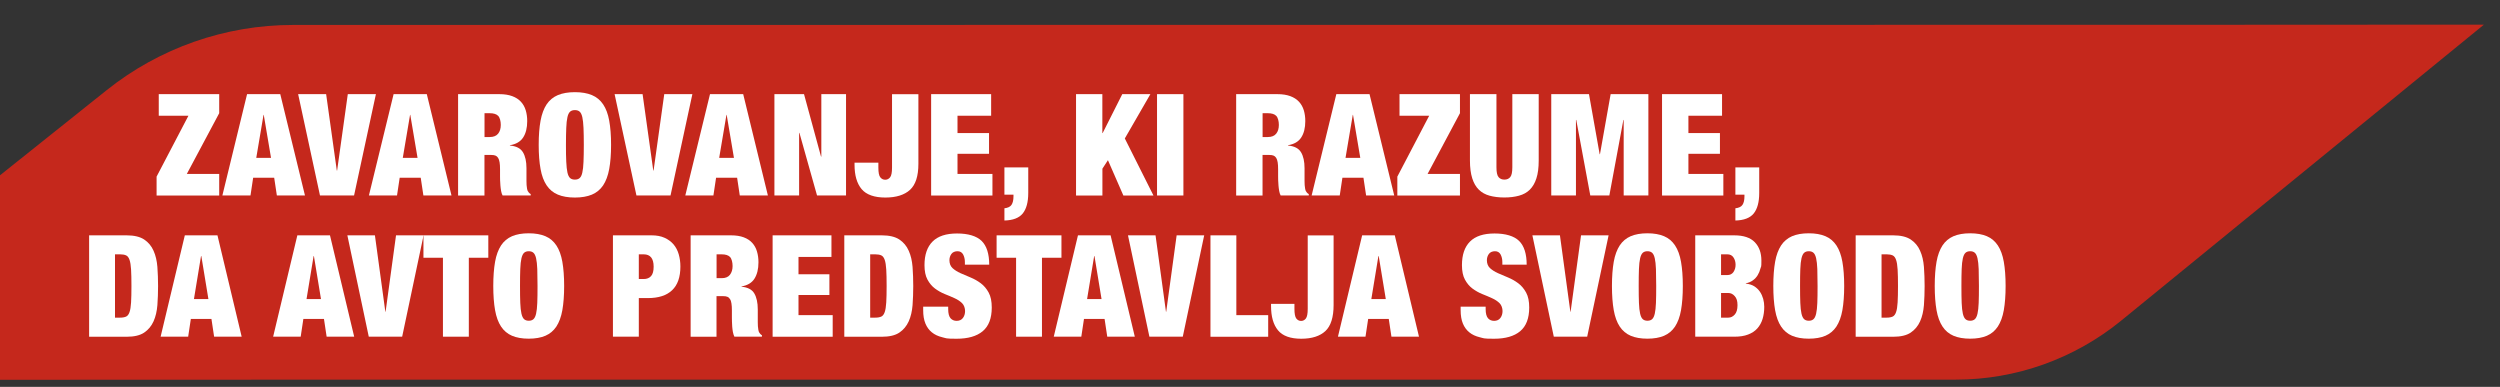
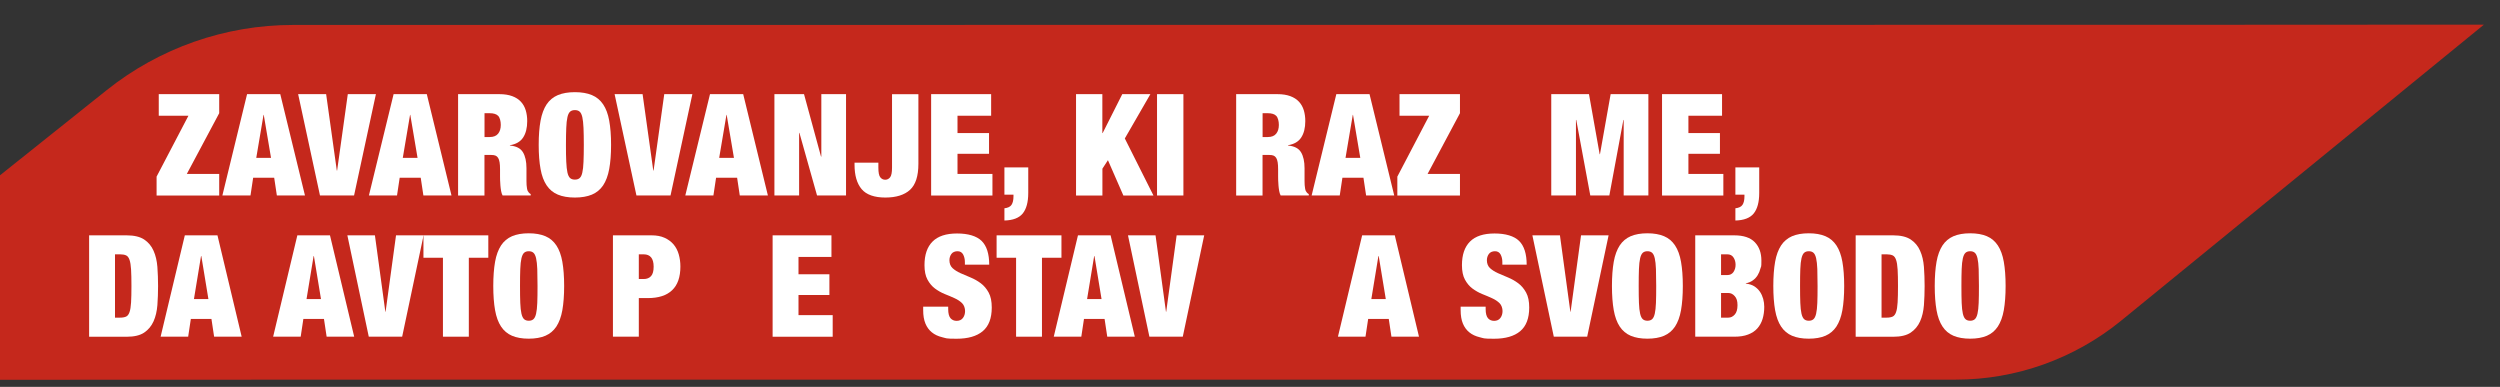
<svg xmlns="http://www.w3.org/2000/svg" id="Layer_1" width="4028.2" height="623.3" version="1.1" viewBox="0 0 4028.2 623.3">
  <rect x="0" y="0" width="4028.2" height="623.3" fill="#333333" stroke="none" />
  <defs>
    <style>
      .st0 {
        fill: #fff;
      }

      .st1 {
        fill: #c5281c;
      }
    </style>
  </defs>
  <path class="st1" d="M-413.1,612.2L171.7,145.4c85.3-68.1,191.2-105.2,300.3-105.2l2749-.2h225.1c0,0,556.2-.3,556.2-.3l-584.7,477.1c-75.2,61.3-169.2,94.9-266.2,94.9H554.2c0,.1-146.2.1-146.2.1l-821.1.3Z" />
  <g>
    <path class="st0" d="M252.4,284.4l51.2-97.9h-47.8v-34.8h97.4v30.7l-52.2,97.9h52.2v34.8h-100.9v-30.7Z" />
    <path class="st0" d="M398.1,151.7h53.5l39.8,163.3h-45.3l-4.3-28.6h-33.9l-4.3,28.6h-45.3l39.8-163.3ZM425.1,185.1h-.5l-11.7,69.3h23.8l-11.7-69.3Z" />
    <path class="st0" d="M480.2,151.7h45.3l17.2,123.1h.5l17.2-123.1h45.3l-35.2,163.3h-54.9l-35.2-163.3Z" />
    <path class="st0" d="M634.2,151.7h53.5l39.8,163.3h-45.3l-4.3-28.6h-33.9l-4.3,28.6h-45.3l39.8-163.3ZM661.2,185.1h-.5l-11.7,69.3h23.8l-11.7-69.3Z" />
    <path class="st0" d="M738,151.7h66.6c8.1,0,15,1.1,20.7,3.2,5.7,2.1,10.4,5.1,14,9,3.6,3.9,6.2,8.5,7.8,13.8,1.6,5.3,2.4,11.1,2.4,17.4,0,11-2.2,19.8-6.6,26.5-4.4,6.7-11.5,10.8-21.3,12.4v.5c10.2.9,17.2,4.5,21,10.8,3.8,6.3,5.7,14.9,5.7,25.8v20.6c0,2.3,0,4.5.2,6.5.2,2.1.4,3.9.7,5.6.3,1.7.7,3,1.1,3.9.6.9,1.2,1.8,1.8,2.6.6.8,1.6,1.6,3,2.4v2.3h-45.3c-1.1-2.1-1.9-4.6-2.4-7.5-.5-2.9-.9-5.8-1.1-8.7-.2-2.9-.4-5.7-.5-8.3,0-2.7-.1-4.8-.1-6.5v-11c0-4.6-.2-8.4-.7-11.4-.5-3-1.3-5.5-2.4-7.2-1.1-1.8-2.6-3-4.3-3.7-1.8-.7-3.9-1-6.5-1h-11.2v65.4h-42.5v-163.3ZM780.6,220.8h8.5c6.1,0,10.6-1.8,13.5-5.4,2.9-3.6,4.3-8.3,4.3-14.1s-1.4-11.7-4.2-14.6c-2.8-2.9-7.4-4.3-13.8-4.3h-8.2v38.4Z" />
    <path class="st0" d="M868,233.4c0-15.2,1-28.2,3-39,2-10.8,5.3-19.5,9.8-26.3,4.6-6.8,10.6-11.7,18.1-14.9,7.5-3.1,16.6-4.7,27.4-4.7s20,1.6,27.4,4.7c7.5,3.1,13.5,8.1,18.1,14.9,4.6,6.8,7.9,15.6,9.8,26.3,2,10.8,3,23.8,3,39s-1,28.2-3,39c-2,10.8-5.3,19.5-9.8,26.3-4.6,6.8-10.6,11.7-18.1,14.9-7.5,3.1-16.6,4.7-27.4,4.7s-20-1.6-27.4-4.7c-7.5-3.1-13.5-8.1-18.1-14.9-4.6-6.8-7.9-15.6-9.8-26.3-2-10.8-3-23.7-3-39ZM911.9,233.4c0,11,.1,20.1.5,27.3.3,7.2,1,13,1.9,17.3,1,4.3,2.4,7.2,4.3,8.9,1.9,1.7,4.5,2.5,7.7,2.5s5.8-.8,7.7-2.5c1.9-1.7,3.4-4.6,4.3-8.9,1-4.3,1.6-10,1.9-17.3.3-7.2.5-16.4.5-27.3s-.2-20.1-.5-27.3c-.3-7.2-1-13-1.9-17.3-1-4.3-2.4-7.2-4.3-8.9-1.9-1.7-4.5-2.5-7.7-2.5s-5.8.8-7.7,2.5c-1.9,1.7-3.4,4.7-4.3,8.9-1,4.3-1.6,10-1.9,17.3-.3,7.2-.5,16.4-.5,27.3Z" />
    <path class="st0" d="M990.1,151.7h45.3l17.2,123.1h.5l17.2-123.1h45.3l-35.2,163.3h-54.9l-35.2-163.3Z" />
    <path class="st0" d="M1144,151.7h53.5l39.8,163.3h-45.3l-4.3-28.6h-33.9l-4.3,28.6h-45.3l39.8-163.3ZM1171,185.1h-.5l-11.7,69.3h23.8l-11.7-69.3Z" />
    <path class="st0" d="M1247.9,151.7h47.6l27.4,100.6h.5v-100.6h39.8v163.3h-46.7l-28.4-100.9h-.5v100.9h-39.8v-163.3Z" />
    <path class="st0" d="M1479.8,151.7v112.3c0,19.7-4.5,33.6-13.5,41.9-9,8.2-22.3,12.4-39.8,12.4s-30.6-4.5-38.2-13.6c-7.6-9.1-11.4-22.1-11.4-39.2v-3.4h38.4v8c0,7.8,1,13,3.1,15.6,2.1,2.6,4.7,3.9,7.9,3.9s5.8-1.3,7.9-3.9c2.1-2.6,3.1-7.8,3.1-15.6v-118.3h42.5Z" />
    <path class="st0" d="M1500.2,151.7h96.8v34.8h-54.2v27.9h50.8v33.4h-50.8v32.5h56.3v34.8h-98.8v-163.3Z" />
    <path class="st0" d="M1618.4,269.7h38.4v41.2c0,14.8-3,25.8-8.9,33.1-5.9,7.2-15.8,11-29.5,11.3v-19.7c5.5-.6,9.3-2.4,11.4-5.5,2.1-3.1,3.2-7.6,3.2-13.7v-2.7h-14.6v-43.9Z" />
    <path class="st0" d="M1733.7,151.7h42.5v62.7h.5l31.6-62.7h45.3l-41.2,71.4,46.2,92h-48.5l-24.9-57-8.9,13.7v43.2h-42.5v-163.3Z" />
    <path class="st0" d="M1864.3,151.7h42.5v163.3h-42.5v-163.3Z" />
    <path class="st0" d="M1991.7,151.7h66.6c8.1,0,15,1.1,20.7,3.2,5.7,2.1,10.4,5.1,14,9,3.6,3.9,6.2,8.5,7.8,13.8,1.6,5.3,2.4,11.1,2.4,17.4,0,11-2.2,19.8-6.6,26.5-4.4,6.7-11.5,10.8-21.3,12.4v.5c10.2.9,17.2,4.5,21,10.8,3.8,6.3,5.7,14.9,5.7,25.8v20.6c0,2.3,0,4.5.2,6.5.2,2.1.4,3.9.7,5.6.3,1.7.7,3,1.1,3.9.6.9,1.2,1.8,1.8,2.6.6.8,1.6,1.6,3,2.4v2.3h-45.3c-1.1-2.1-1.9-4.6-2.4-7.5-.5-2.9-.9-5.8-1.1-8.7-.2-2.9-.4-5.7-.5-8.3,0-2.7-.1-4.8-.1-6.5v-11c0-4.6-.2-8.4-.7-11.4-.5-3-1.3-5.5-2.4-7.2-1.1-1.8-2.6-3-4.3-3.7-1.8-.7-3.9-1-6.5-1h-11.2v65.4h-42.5v-163.3ZM2034.3,220.8h8.5c6.1,0,10.6-1.8,13.5-5.4,2.9-3.6,4.3-8.3,4.3-14.1s-1.4-11.7-4.2-14.6c-2.8-2.9-7.4-4.3-13.8-4.3h-8.2v38.4Z" />
    <path class="st0" d="M2153.2,151.7h53.5l39.8,163.3h-45.3l-4.3-28.6h-33.9l-4.3,28.6h-45.3l39.8-163.3ZM2180.2,185.1h-.5l-11.7,69.3h23.8l-11.7-69.3Z" />
    <path class="st0" d="M2251.6,284.4l51.2-97.9h-47.8v-34.8h97.4v30.7l-52.2,97.9h52.2v34.8h-100.9v-30.7Z" />
-     <path class="st0" d="M2411.2,151.7v117.8c0,7.9,1.1,13.2,3.4,15.9,2.3,2.7,5.4,4,9.4,4s7.1-1.3,9.4-4c2.3-2.7,3.4-8,3.4-15.9v-117.8h42.5v107c0,11.4-1.2,21-3.7,28.6-2.4,7.6-6,13.7-10.6,18.3-4.7,4.6-10.4,7.8-17.4,9.7-6.9,1.9-14.8,2.9-23.7,2.9s-16.9-1-23.8-2.9c-6.9-1.9-12.6-5.1-17.3-9.7-4.7-4.6-8.2-10.7-10.6-18.3-2.4-7.6-3.7-17.2-3.7-28.6v-107h42.5Z" />
    <path class="st0" d="M2499.5,151.7h60.8l17.2,96.8h.5l17.2-96.8h60.8v163.3h-39.8v-121.7h-.5l-22.6,121.7h-30.7l-22.6-121.7h-.5v121.7h-39.8v-163.3Z" />
    <path class="st0" d="M2677.9,151.7h96.8v34.8h-54.2v27.9h50.8v33.4h-50.8v32.5h56.3v34.8h-98.8v-163.3Z" />
    <path class="st0" d="M2796.2,269.7h38.4v41.2c0,14.8-3,25.8-8.9,33.1-5.9,7.2-15.8,11-29.5,11.3v-19.7c5.5-.6,9.3-2.4,11.4-5.5,2.1-3.1,3.2-7.6,3.2-13.7v-2.7h-14.6v-43.9Z" />
    <path class="st0" d="M143.6,379.2h60.5c12.1,0,21.5,2.3,28.2,6.7,6.7,4.5,11.8,10.5,15.1,18.1,3.4,7.5,5.4,16.2,6.2,26.1.7,9.8,1.1,20.1,1.1,30.8s-.4,20.9-1.1,30.8c-.8,9.8-2.8,18.5-6.2,26.1-3.4,7.5-8.4,13.6-15.1,18.1-6.7,4.5-16.1,6.7-28.2,6.7h-60.5v-163.3ZM185.3,511.8h8.3c4,0,7.2-.6,9.6-1.7,2.4-1.1,4.2-3.5,5.5-7.2,1.3-3.7,2.1-8.8,2.5-15.6.4-6.7.6-15.6.6-26.5s-.2-19.8-.6-26.5c-.4-6.7-1.2-11.9-2.5-15.6-1.3-3.7-3.1-6.1-5.5-7.2-2.4-1.1-5.6-1.7-9.6-1.7h-8.3v102Z" />
    <path class="st0" d="M297.9,379.2h52.5l39,163.3h-44.4l-4.3-28.6h-33.2l-4.3,28.6h-44.4l39-163.3ZM324.3,412.6h-.4l-11.4,69.3h23.3l-11.4-69.3Z" />
    <path class="st0" d="M479.2,379.2h52.5l39,163.3h-44.4l-4.3-28.6h-33.2l-4.3,28.6h-44.4l39-163.3ZM505.7,412.6h-.4l-11.4,69.3h23.3l-11.4-69.3Z" />
    <path class="st0" d="M559.7,379.2h44.4l16.8,123.1h.4l16.8-123.1h44.4l-34.5,163.3h-53.8l-34.5-163.3Z" />
    <path class="st0" d="M713.7,415.3h-31.4v-36.1h104.5v36.1h-31.4v127.2h-41.7v-127.2Z" />
    <path class="st0" d="M794.8,460.8c0-15.2,1-28.2,2.9-39,1.9-10.8,5.2-19.5,9.6-26.3,4.5-6.8,10.4-11.7,17.7-14.9,7.3-3.1,16.3-4.7,26.9-4.7s19.6,1.6,26.9,4.7c7.3,3.1,13.2,8.1,17.7,14.9,4.5,6.8,7.7,15.6,9.6,26.3,1.9,10.8,2.9,23.8,2.9,39s-1,28.2-2.9,39c-1.9,10.8-5.2,19.5-9.6,26.3-4.5,6.8-10.4,11.7-17.7,14.9-7.3,3.1-16.3,4.7-26.9,4.7s-19.6-1.6-26.9-4.7c-7.3-3.1-13.2-8.1-17.7-14.9-4.5-6.8-7.7-15.6-9.6-26.3-1.9-10.8-2.9-23.7-2.9-39ZM837.9,460.8c0,11,.1,20.1.4,27.3.3,7.2.9,13,1.9,17.3,1,4.3,2.4,7.2,4.3,8.9,1.9,1.7,4.4,2.5,7.5,2.5s5.6-.8,7.5-2.5c1.9-1.7,3.3-4.6,4.3-8.9,1-4.3,1.6-10,1.9-17.3.3-7.2.4-16.4.4-27.3s-.2-20.1-.4-27.3c-.3-7.2-.9-13-1.9-17.3-1-4.3-2.4-7.2-4.3-8.9-1.9-1.7-4.4-2.5-7.5-2.5s-5.6.8-7.5,2.5c-1.9,1.7-3.3,4.7-4.3,8.9-1,4.3-1.6,10-1.9,17.3-.3,7.2-.4,16.4-.4,27.3Z" />
    <path class="st0" d="M987.6,379.2h62.5c7.9,0,14.8,1.3,20.6,3.9,5.8,2.6,10.6,6.1,14.5,10.6,3.8,4.5,6.6,9.8,8.4,16,1.8,6.2,2.7,12.8,2.7,19.8,0,16.9-4.4,29.6-13.3,38.1-8.9,8.5-21.9,12.7-39.1,12.7h-14.6v62.2h-41.7v-163.3ZM1029.3,449.6h7.8c5.2,0,9.2-1.6,12-4.8,2.8-3.2,4.1-8.2,4.1-15.1,0-13.3-5.4-19.9-16.1-19.9h-7.8v39.8Z" />
-     <path class="st0" d="M1112.9,379.2h65.2c7.9,0,14.7,1.1,20.3,3.2,5.6,2.1,10.2,5.1,13.7,9,3.5,3.9,6.1,8.5,7.6,13.8,1.6,5.3,2.4,11.1,2.4,17.4,0,11-2.2,19.8-6.5,26.5-4.3,6.7-11.3,10.8-20.8,12.4v.5c10,.9,16.9,4.5,20.6,10.8,3.7,6.3,5.6,14.9,5.6,25.8v20.6c0,2.3,0,4.5.2,6.5.1,2.1.4,3.9.7,5.6.3,1.7.7,3,1.1,3.9.6.9,1.2,1.8,1.8,2.6.6.8,1.6,1.6,2.9,2.4v2.3h-44.4c-1-2.1-1.8-4.6-2.4-7.5-.5-2.9-.9-5.8-1.1-8.7-.2-2.9-.4-5.7-.4-8.3,0-2.7-.1-4.8-.1-6.5v-11c0-4.6-.2-8.4-.7-11.4-.4-3-1.2-5.5-2.4-7.2-1.1-1.8-2.5-3-4.3-3.7-1.7-.7-3.8-1-6.4-1h-11v65.4h-41.7v-163.3ZM1154.6,448.2h8.3c6,0,10.4-1.8,13.2-5.4,2.8-3.6,4.3-8.3,4.3-14.1s-1.4-11.7-4.1-14.6c-2.8-2.9-7.3-4.3-13.6-4.3h-8.1v38.4Z" />
    <path class="st0" d="M1244.9,379.2h94.8v34.8h-53.1v27.9h49.8v33.4h-49.8v32.5h55.1v34.8h-96.8v-163.3Z" />
-     <path class="st0" d="M1360.4,379.2h60.5c12.1,0,21.5,2.3,28.2,6.7,6.7,4.5,11.8,10.5,15.1,18.1,3.4,7.5,5.4,16.2,6.2,26.1.7,9.8,1.1,20.1,1.1,30.8s-.4,20.9-1.1,30.8c-.8,9.8-2.8,18.5-6.2,26.1-3.4,7.5-8.4,13.6-15.1,18.1-6.7,4.5-16.1,6.7-28.2,6.7h-60.5v-163.3ZM1402.1,511.8h8.3c4,0,7.2-.6,9.6-1.7,2.4-1.1,4.2-3.5,5.5-7.2,1.3-3.7,2.1-8.8,2.5-15.6.4-6.7.6-15.6.6-26.5s-.2-19.8-.6-26.5c-.4-6.7-1.2-11.9-2.5-15.6-1.3-3.7-3.1-6.1-5.5-7.2-2.4-1.1-5.6-1.7-9.6-1.7h-8.3v102Z" />
    <path class="st0" d="M1554.7,426.3v-3.9c0-4.9-1-9-2.9-12.5-1.9-3.4-4.9-5.1-9-5.1s-7.8,1.5-9.9,4.5c-2.1,3-3.1,6.3-3.1,10,0,5.3,1.7,9.6,5,12.7,3.4,3.1,7.6,5.8,12.7,8.1,5.1,2.3,10.5,4.6,16.4,7,5.8,2.4,11.3,5.5,16.4,9.3,5.1,3.8,9.3,8.8,12.7,15s5,14.2,5,24.1c0,17.4-4.9,30.1-14.6,38.2-9.7,8.1-23.8,12.1-42.1,12.1s-16.3-.8-23-2.4c-6.7-1.6-12.3-4.2-16.8-7.9-4.6-3.7-8-8.4-10.4-14.2-2.4-5.8-3.6-13-3.6-21.5v-5.7h40.3v3.9c0,7,1.3,11.9,3.8,14.8,2.5,2.8,5.8,4.2,9.9,4.2s7.7-1.5,10-4.6c2.3-3,3.5-6.8,3.5-11.2s-1.6-9.6-4.8-12.7c-3.2-3.1-7.2-5.8-12.1-8-4.9-2.2-10.1-4.5-15.8-6.7-5.7-2.3-10.9-5.3-15.8-8.9-4.9-3.7-8.9-8.5-12.1-14.4-3.2-5.9-4.8-13.7-4.8-23.3,0-16.6,4.3-29.3,13-38,8.7-8.7,21.8-13,39.5-13s31.4,4,39.6,12c8.1,8,12.2,20.8,12.2,38.3h-39Z" />
    <path class="st0" d="M1637.2,415.3h-31.4v-36.1h104.5v36.1h-31.4v127.2h-41.7v-127.2Z" />
    <path class="st0" d="M1737,379.2h52.5l39,163.3h-44.4l-4.3-28.6h-33.2l-4.3,28.6h-44.4l39-163.3ZM1763.4,412.6h-.4l-11.4,69.3h23.3l-11.4-69.3Z" />
    <path class="st0" d="M1817.5,379.2h44.4l16.8,123.1h.4l16.8-123.1h44.4l-34.5,163.3h-53.8l-34.5-163.3Z" />
-     <path class="st0" d="M1950.4,379.2h41.7v128.6h51.3v34.8h-93v-163.3Z" />
-     <path class="st0" d="M2148.8,379.2v112.3c0,19.7-4.4,33.6-13.2,41.9-8.8,8.2-21.8,12.4-39,12.4s-30-4.5-37.4-13.6c-7.5-9.1-11.2-22.1-11.2-39.2v-3.4h37.7v8c0,7.8,1,13,3,15.6,2,2.6,4.6,3.9,7.7,3.9s5.7-1.3,7.7-3.9c2-2.6,3-7.8,3-15.6v-118.3h41.7Z" />
    <path class="st0" d="M2194.9,379.2h52.5l39,163.3h-44.4l-4.3-28.6h-33.2l-4.3,28.6h-44.4l39-163.3ZM2221.4,412.6h-.4l-11.4,69.3h23.3l-11.4-69.3Z" />
    <path class="st0" d="M2420.7,426.3v-3.9c0-4.9-1-9-2.9-12.5-1.9-3.4-4.9-5.1-9-5.1s-7.8,1.5-9.9,4.5c-2.1,3-3.1,6.3-3.1,10,0,5.3,1.7,9.6,5,12.7,3.4,3.1,7.6,5.8,12.7,8.1,5.1,2.3,10.5,4.6,16.4,7,5.8,2.4,11.3,5.5,16.4,9.3,5.1,3.8,9.3,8.8,12.7,15s5,14.2,5,24.1c0,17.4-4.9,30.1-14.6,38.2-9.7,8.1-23.8,12.1-42.1,12.1s-16.3-.8-23-2.4c-6.7-1.6-12.3-4.2-16.8-7.9-4.6-3.7-8-8.4-10.4-14.2-2.4-5.8-3.6-13-3.6-21.5v-5.7h40.3v3.9c0,7,1.3,11.9,3.8,14.8,2.5,2.8,5.8,4.2,9.9,4.2s7.7-1.5,10-4.6c2.3-3,3.5-6.8,3.5-11.2s-1.6-9.6-4.8-12.7c-3.2-3.1-7.2-5.8-12.1-8-4.9-2.2-10.1-4.5-15.8-6.7-5.7-2.3-10.9-5.3-15.8-8.9-4.9-3.7-8.9-8.5-12.1-14.4-3.2-5.9-4.8-13.7-4.8-23.3,0-16.6,4.3-29.3,13-38,8.7-8.7,21.8-13,39.5-13s31.4,4,39.6,12c8.1,8,12.2,20.8,12.2,38.3h-39Z" />
    <path class="st0" d="M2469.1,379.2h44.4l16.8,123.1h.4l16.8-123.1h44.4l-34.5,163.3h-53.8l-34.5-163.3Z" />
    <path class="st0" d="M2597.3,460.8c0-15.2,1-28.2,2.9-39,1.9-10.8,5.2-19.5,9.6-26.3,4.5-6.8,10.4-11.7,17.7-14.9,7.3-3.1,16.3-4.7,26.9-4.7s19.6,1.6,26.9,4.7c7.3,3.1,13.2,8.1,17.7,14.9,4.5,6.8,7.7,15.6,9.6,26.3,1.9,10.8,2.9,23.8,2.9,39s-1,28.2-2.9,39c-1.9,10.8-5.2,19.5-9.6,26.3-4.5,6.8-10.4,11.7-17.7,14.9-7.3,3.1-16.3,4.7-26.9,4.7s-19.6-1.6-26.9-4.7c-7.3-3.1-13.2-8.1-17.7-14.9-4.5-6.8-7.7-15.6-9.6-26.3-1.9-10.8-2.9-23.7-2.9-39ZM2640.4,460.8c0,11,.1,20.1.4,27.3.3,7.2.9,13,1.9,17.3,1,4.3,2.4,7.2,4.3,8.9,1.9,1.7,4.4,2.5,7.5,2.5s5.6-.8,7.5-2.5c1.9-1.7,3.3-4.6,4.3-8.9,1-4.3,1.6-10,1.9-17.3.3-7.2.4-16.4.4-27.3s-.2-20.1-.4-27.3c-.3-7.2-.9-13-1.9-17.3-1-4.3-2.4-7.2-4.3-8.9-1.9-1.7-4.4-2.5-7.5-2.5s-5.6.8-7.5,2.5c-1.9,1.7-3.3,4.7-4.3,8.9-1,4.3-1.6,10-1.9,17.3-.3,7.2-.4,16.4-.4,27.3Z" />
    <path class="st0" d="M2731.4,379.2h63c14.9,0,26,3.7,33.1,11.1,7.1,7.4,10.6,17.3,10.6,29.6s-.5,8.6-1.5,12.6c-1,4-2.5,7.6-4.5,10.9-2,3.3-4.6,6.1-7.7,8.3-3.1,2.3-6.9,3.9-11.4,4.8v.5c5.2.5,9.7,1.9,13.5,4.2,3.7,2.4,6.8,5.3,9.2,8.8,2.4,3.5,4.1,7.4,5.3,11.6,1.1,4.2,1.7,8.4,1.7,12.7,0,7.2-.9,13.7-2.7,19.6-1.8,5.9-4.6,10.9-8.4,15.2-3.8,4.3-8.8,7.6-14.9,9.9-6.1,2.4-13.5,3.5-22.2,3.5h-63v-163.3ZM2773.1,443.2h10.1c4.3,0,7.6-1.6,9.9-4.9,2.2-3.3,3.4-7.1,3.4-11.6s-1.1-8.5-3.4-11.9c-2.2-3.4-5.5-5-9.9-5h-10.1v33.4ZM2773.1,511.8h11.7c3.9,0,7.3-1.6,10.3-4.9,3-3.3,4.5-8.3,4.5-15.2s-1.5-11.3-4.5-14.6c-3-3.4-6.4-5-10.3-5h-11.7v39.8Z" />
    <path class="st0" d="M2857.3,460.8c0-15.2,1-28.2,2.9-39,1.9-10.8,5.2-19.5,9.6-26.3,4.5-6.8,10.4-11.7,17.7-14.9,7.3-3.1,16.3-4.7,26.9-4.7s19.6,1.6,26.9,4.7c7.3,3.1,13.2,8.1,17.7,14.9,4.5,6.8,7.7,15.6,9.6,26.3,1.9,10.8,2.9,23.8,2.9,39s-1,28.2-2.9,39c-1.9,10.8-5.2,19.5-9.6,26.3-4.5,6.8-10.4,11.7-17.7,14.9-7.3,3.1-16.3,4.7-26.9,4.7s-19.6-1.6-26.9-4.7c-7.3-3.1-13.2-8.1-17.7-14.9-4.5-6.8-7.7-15.6-9.6-26.3-1.9-10.8-2.9-23.7-2.9-39ZM2900.4,460.8c0,11,.1,20.1.4,27.3.3,7.2.9,13,1.9,17.3,1,4.3,2.4,7.2,4.3,8.9,1.9,1.7,4.4,2.5,7.5,2.5s5.6-.8,7.5-2.5c1.9-1.7,3.3-4.6,4.3-8.9,1-4.3,1.6-10,1.9-17.3.3-7.2.4-16.4.4-27.3s-.2-20.1-.4-27.3c-.3-7.2-.9-13-1.9-17.3-1-4.3-2.4-7.2-4.3-8.9-1.9-1.7-4.4-2.5-7.5-2.5s-5.6.8-7.5,2.5c-1.9,1.7-3.3,4.7-4.3,8.9-1,4.3-1.6,10-1.9,17.3-.3,7.2-.4,16.4-.4,27.3Z" />
    <path class="st0" d="M2990,379.2h60.5c12.1,0,21.5,2.3,28.2,6.7,6.7,4.5,11.8,10.5,15.1,18.1,3.4,7.5,5.4,16.2,6.2,26.1.7,9.8,1.1,20.1,1.1,30.8s-.4,20.9-1.1,30.8c-.8,9.8-2.8,18.5-6.2,26.1-3.4,7.5-8.4,13.6-15.1,18.1-6.7,4.5-16.1,6.7-28.2,6.7h-60.5v-163.3ZM3031.7,511.8h8.3c4,0,7.2-.6,9.6-1.7,2.4-1.1,4.2-3.5,5.5-7.2,1.3-3.7,2.1-8.8,2.5-15.6.4-6.7.6-15.6.6-26.5s-.2-19.8-.6-26.5c-.4-6.7-1.2-11.9-2.5-15.6-1.3-3.7-3.1-6.1-5.5-7.2-2.4-1.1-5.6-1.7-9.6-1.7h-8.3v102Z" />
    <path class="st0" d="M3117.4,460.8c0-15.2,1-28.2,2.9-39,1.9-10.8,5.2-19.5,9.6-26.3,4.5-6.8,10.4-11.7,17.7-14.9,7.3-3.1,16.3-4.7,26.9-4.7s19.6,1.6,26.9,4.7c7.3,3.1,13.2,8.1,17.7,14.9,4.5,6.8,7.7,15.6,9.6,26.3,1.9,10.8,2.9,23.8,2.9,39s-1,28.2-2.9,39c-1.9,10.8-5.2,19.5-9.6,26.3-4.5,6.8-10.4,11.7-17.7,14.9-7.3,3.1-16.3,4.7-26.9,4.7s-19.6-1.6-26.9-4.7c-7.3-3.1-13.2-8.1-17.7-14.9-4.5-6.8-7.7-15.6-9.6-26.3-1.9-10.8-2.9-23.7-2.9-39ZM3160.4,460.8c0,11,.1,20.1.4,27.3.3,7.2.9,13,1.9,17.3,1,4.3,2.4,7.2,4.3,8.9,1.9,1.7,4.4,2.5,7.5,2.5s5.6-.8,7.5-2.5c1.9-1.7,3.3-4.6,4.3-8.9,1-4.3,1.6-10,1.9-17.3.3-7.2.4-16.4.4-27.3s-.2-20.1-.4-27.3c-.3-7.2-.9-13-1.9-17.3-1-4.3-2.4-7.2-4.3-8.9-1.9-1.7-4.4-2.5-7.5-2.5s-5.6.8-7.5,2.5c-1.9,1.7-3.3,4.7-4.3,8.9-1,4.3-1.6,10-1.9,17.3-.3,7.2-.4,16.4-.4,27.3Z" />
  </g>
</svg>